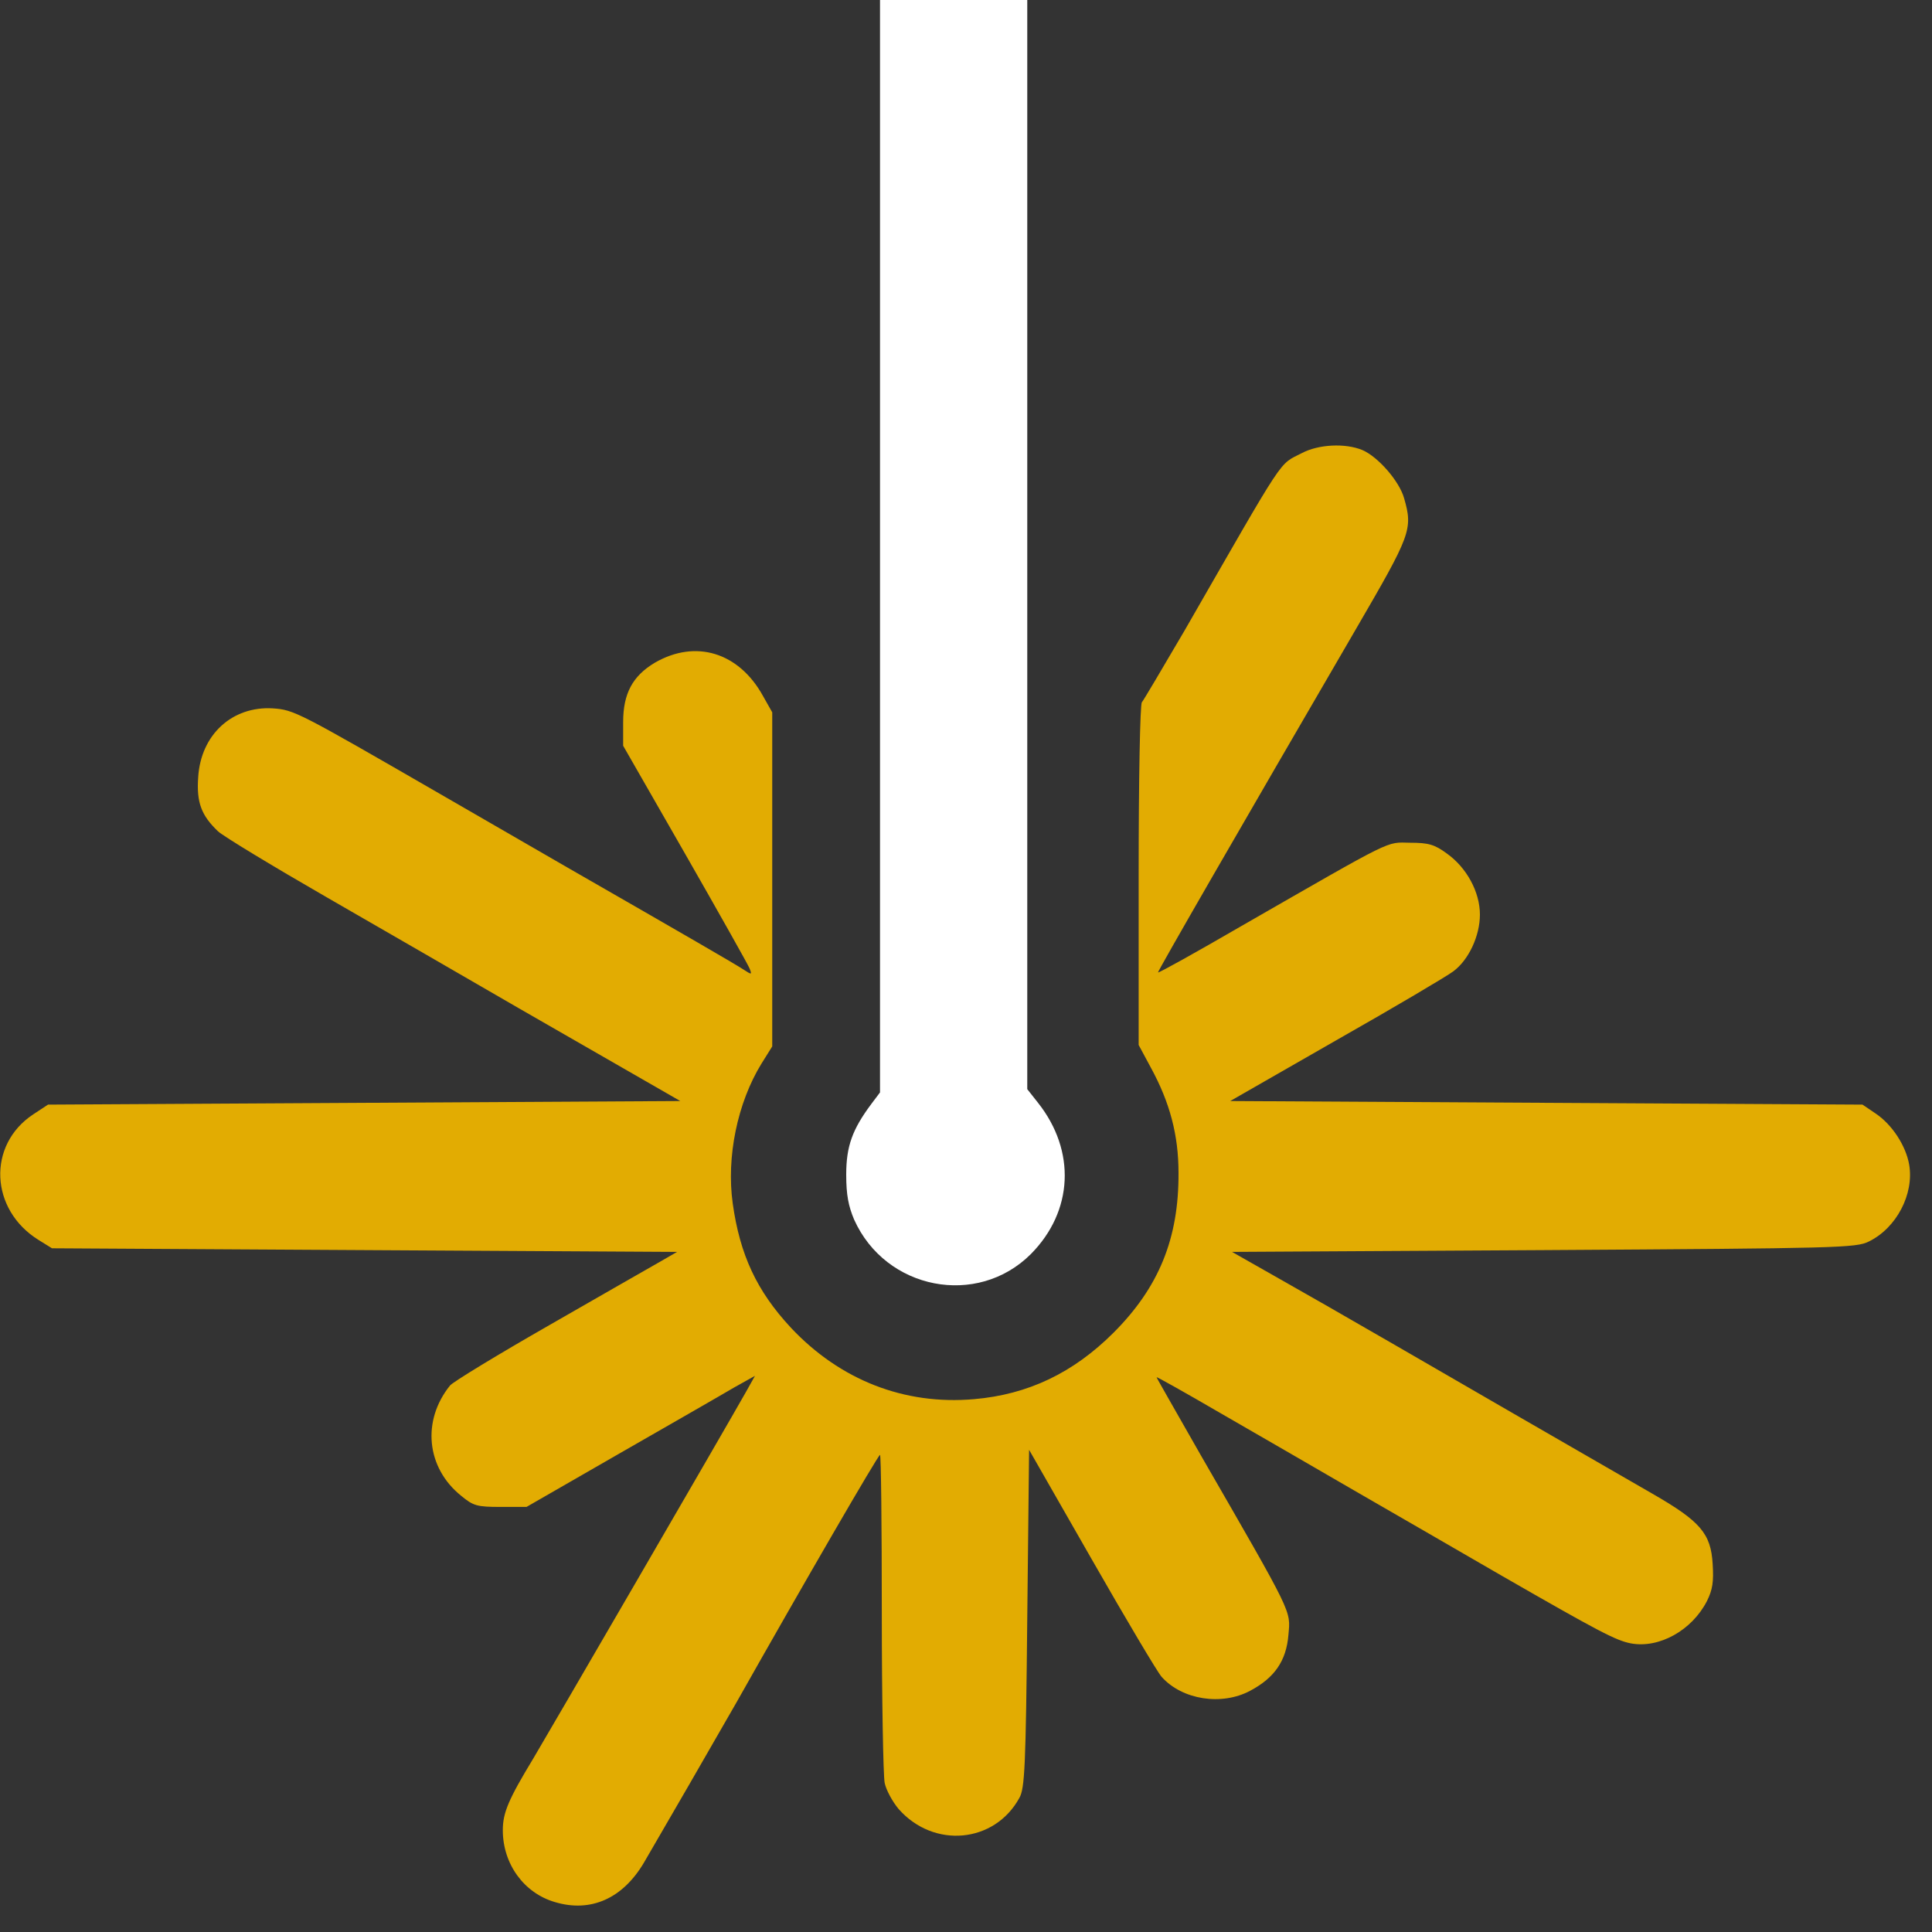
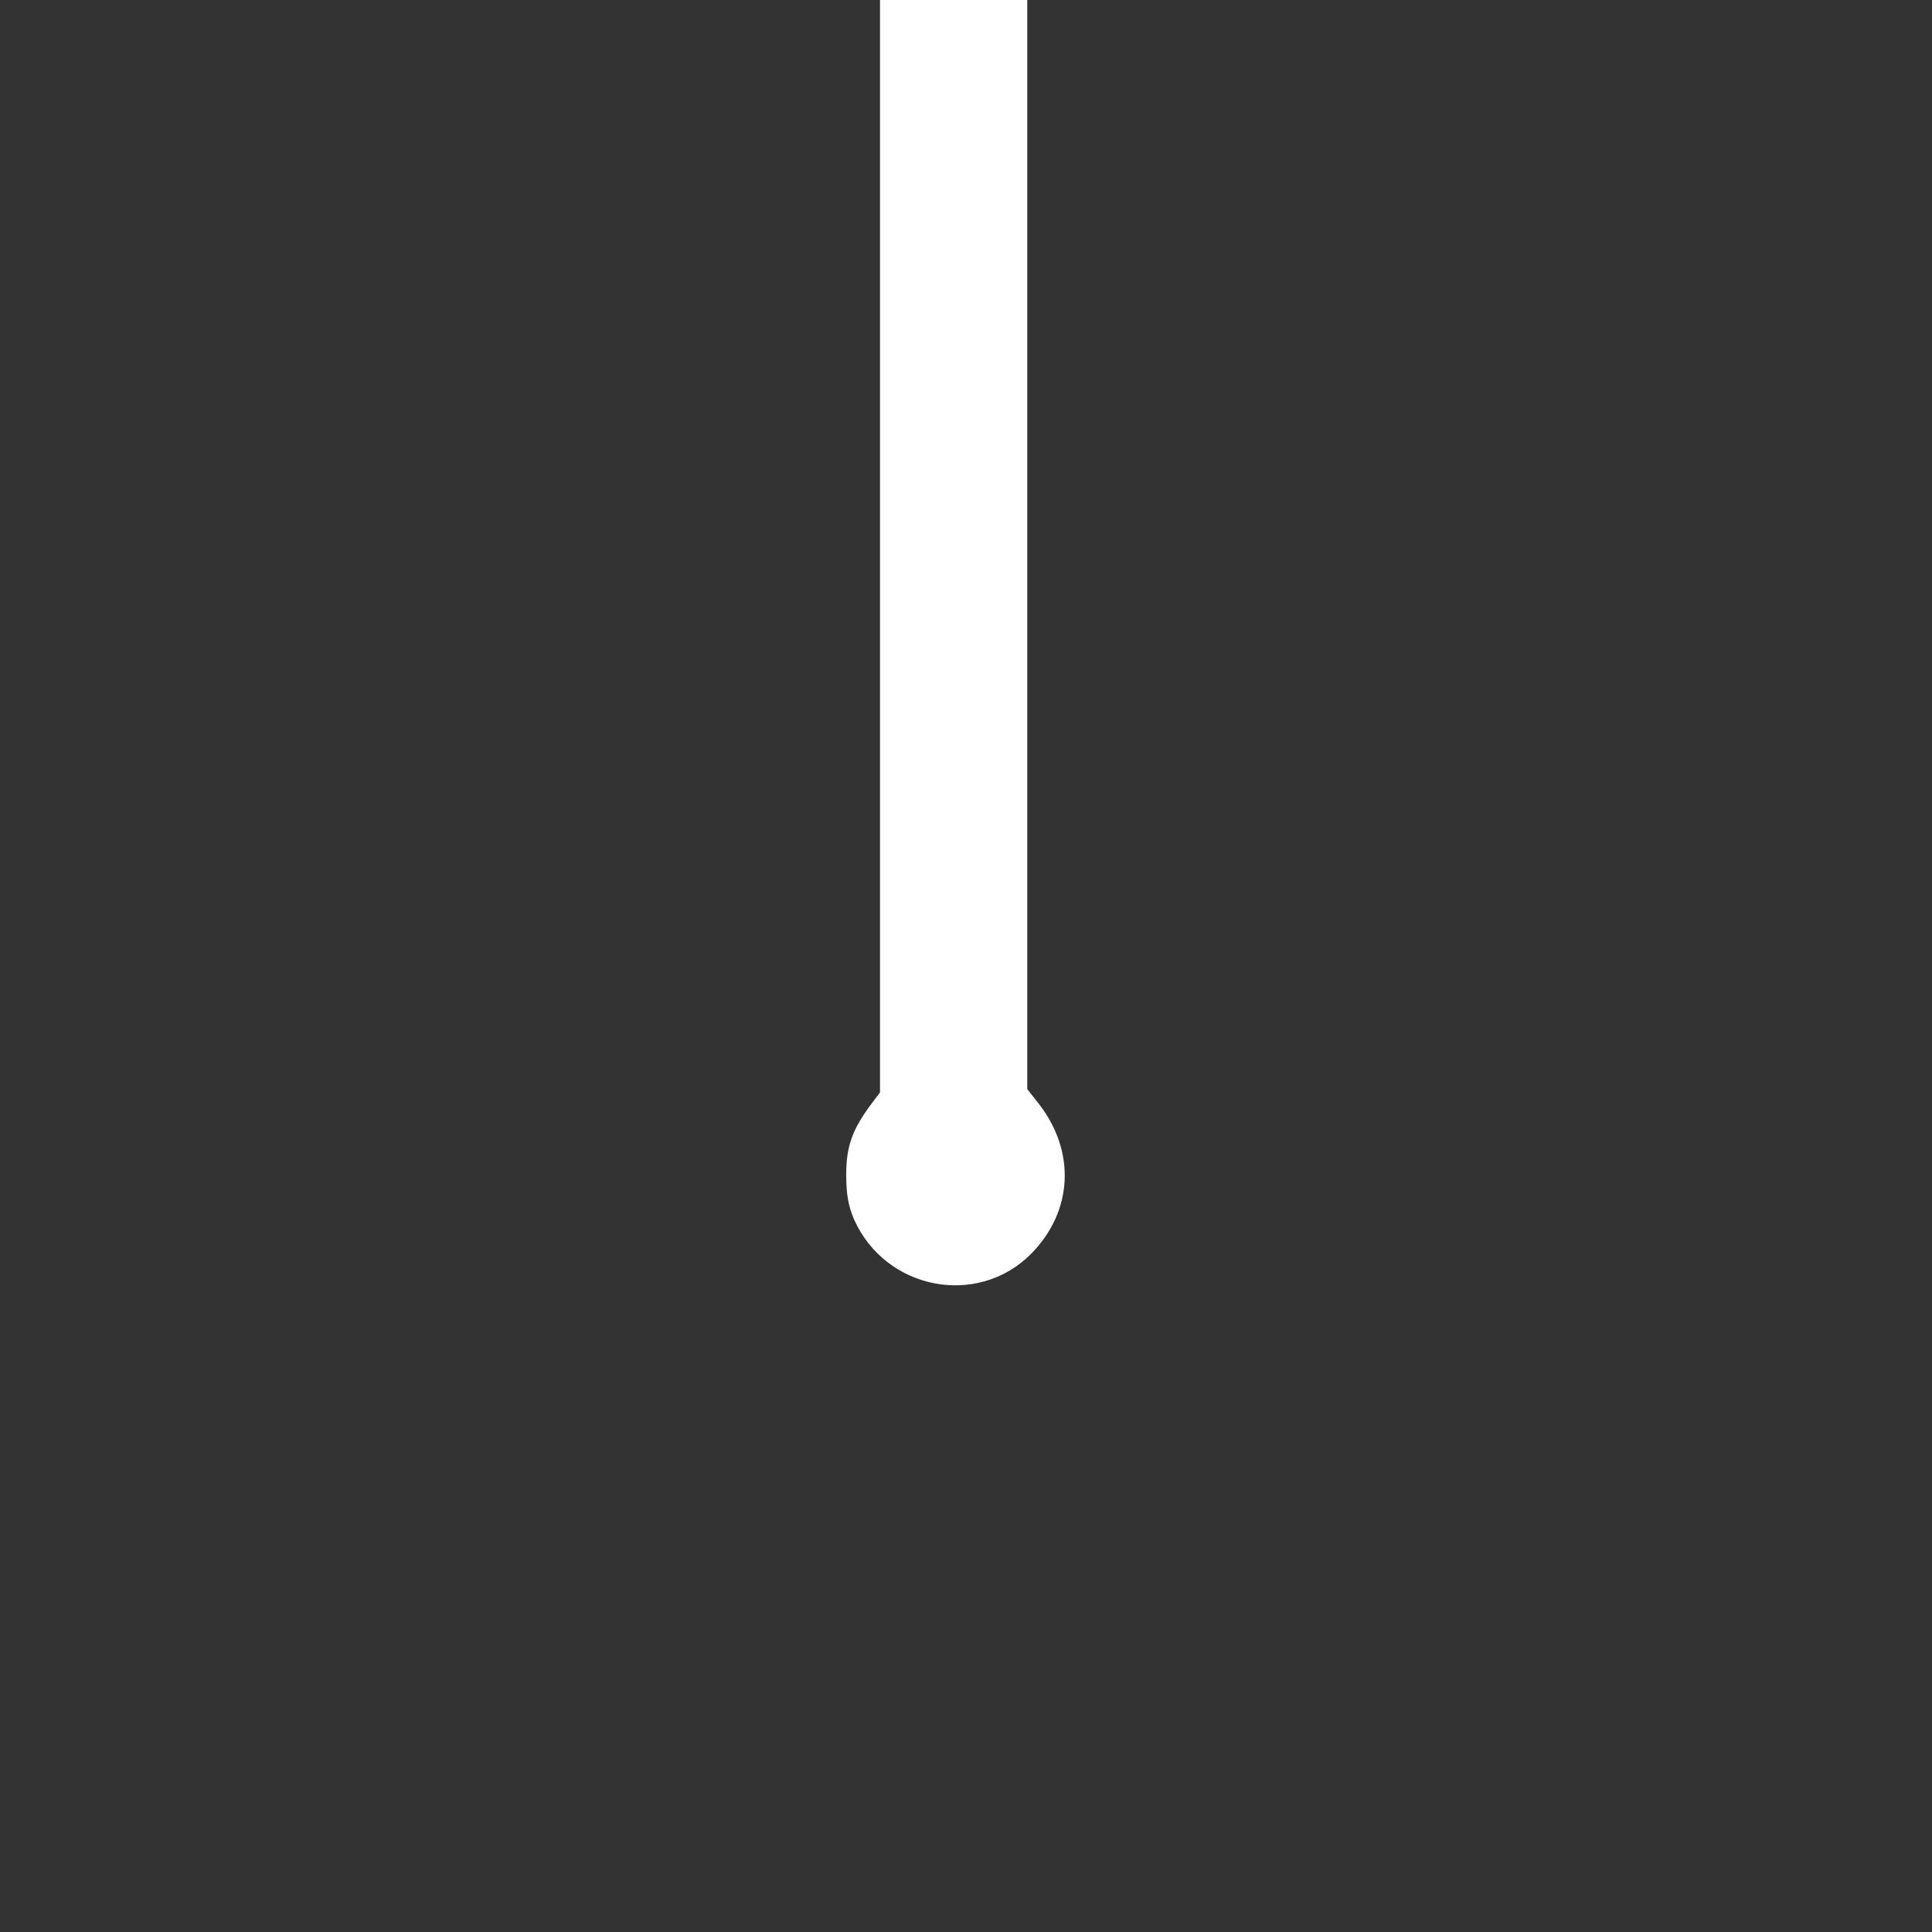
<svg xmlns="http://www.w3.org/2000/svg" width="55" height="55" viewBox="0 0 55 55" fill="none">
  <rect x="0" y="0" width="55" height="55" fill="#333333" stroke="none" />
-   <path d="M25.052 15.544V31.099L24.806 31.426C24.264 32.152 24.09 32.632 24.09 33.44C24.09 34.013 24.152 34.33 24.315 34.719C25.215 36.723 27.823 37.224 29.347 35.7C30.553 34.483 30.635 32.765 29.551 31.395L29.244 31.006V15.503V0H27.148H25.052V15.544Z" fill="white" />
-   <path d="M37.068 12.895C36.382 13.253 36.658 12.844 33.724 17.947C33.1 19.011 32.558 19.931 32.507 19.992C32.456 20.044 32.415 22.15 32.415 24.922V29.748L32.762 30.393C33.304 31.385 33.55 32.315 33.55 33.389C33.56 35.26 32.987 36.651 31.699 37.94C30.553 39.085 29.265 39.699 27.731 39.831C25.747 40.005 23.916 39.289 22.515 37.797C21.544 36.753 21.063 35.721 20.859 34.258C20.675 32.939 20.992 31.395 21.677 30.28L21.984 29.789V25.034V20.279L21.718 19.808C21.033 18.571 19.805 18.193 18.64 18.867C18.006 19.246 17.74 19.747 17.74 20.555V21.23L19.499 24.298C20.47 25.995 21.299 27.468 21.339 27.57C21.411 27.754 21.401 27.754 21.166 27.601C20.9 27.427 19.519 26.629 16.155 24.697C15.06 24.062 13.424 23.122 12.524 22.6C8.485 20.268 8.372 20.207 7.769 20.166C6.613 20.095 5.714 20.913 5.642 22.13C5.591 22.846 5.734 23.214 6.204 23.664C6.358 23.807 7.759 24.656 9.303 25.545C10.847 26.435 13.312 27.857 14.774 28.705C16.236 29.544 17.873 30.485 18.404 30.791L19.366 31.344L10.367 31.395L1.367 31.446L0.948 31.722C-0.371 32.591 -0.289 34.442 1.101 35.301L1.48 35.536L10.377 35.588L19.274 35.639L18.814 35.905C18.558 36.048 17.136 36.866 15.654 37.715C14.171 38.563 12.893 39.341 12.811 39.443C12.003 40.445 12.136 41.785 13.128 42.582C13.475 42.869 13.578 42.899 14.253 42.899H14.989L17.637 41.376C19.1 40.537 20.562 39.699 20.89 39.504L21.493 39.167L21.247 39.606C20.613 40.731 15.562 49.424 15.183 50.058C14.477 51.224 14.314 51.602 14.314 52.103C14.314 53.064 14.917 53.893 15.797 54.148C16.819 54.455 17.73 54.046 18.333 53.023C19.018 51.847 20.225 49.761 20.961 48.473C22.884 45.067 25 41.417 25.052 41.417C25.082 41.417 25.103 43.431 25.103 45.896C25.103 48.35 25.144 50.538 25.184 50.753C25.225 50.958 25.41 51.295 25.583 51.5C26.585 52.635 28.314 52.471 29.019 51.183C29.173 50.917 29.203 50.283 29.244 46.07L29.296 41.273L31.075 44.382C32.057 46.1 32.956 47.614 33.069 47.736C33.652 48.391 34.777 48.565 35.585 48.135C36.28 47.767 36.618 47.286 36.679 46.54C36.74 45.834 36.832 46.019 34.184 41.427C33.498 40.22 32.926 39.228 32.926 39.208C32.926 39.187 33.744 39.647 34.746 40.23C35.738 40.803 37.477 41.805 38.602 42.46C39.726 43.104 41.588 44.188 42.743 44.853C45.535 46.458 46.005 46.704 46.435 46.785C47.233 46.929 48.163 46.417 48.593 45.579C48.756 45.252 48.787 45.026 48.756 44.525C48.705 43.656 48.409 43.309 47.038 42.521C44.502 41.059 41.823 39.514 39.726 38.298C38.489 37.582 36.935 36.692 36.28 36.324L35.073 35.639L43.95 35.588C52.366 35.536 52.837 35.526 53.205 35.342C53.992 34.954 54.493 33.992 54.35 33.154C54.258 32.622 53.869 32.019 53.399 31.702L53.021 31.446L44.022 31.395L35.022 31.344L38.039 29.615C39.696 28.675 41.199 27.785 41.373 27.652C41.813 27.325 42.13 26.64 42.13 26.036C42.13 25.392 41.751 24.697 41.189 24.298C40.841 24.042 40.667 23.991 40.146 23.991C39.44 23.981 39.757 23.827 35.339 26.363C34.051 27.11 32.987 27.703 32.967 27.683C32.946 27.662 35.329 23.531 38.602 17.906C40.166 15.217 40.227 15.073 39.972 14.184C39.839 13.703 39.236 13.008 38.786 12.813C38.295 12.609 37.538 12.65 37.068 12.895Z" fill="#E2AC02" />
+   <path d="M25.052 15.544V31.099L24.806 31.426C24.264 32.152 24.09 32.632 24.09 33.44C24.09 34.013 24.152 34.33 24.315 34.719C25.215 36.723 27.823 37.224 29.347 35.7C30.553 34.483 30.635 32.765 29.551 31.395L29.244 31.006V0H27.148H25.052V15.544Z" fill="white" />
</svg>